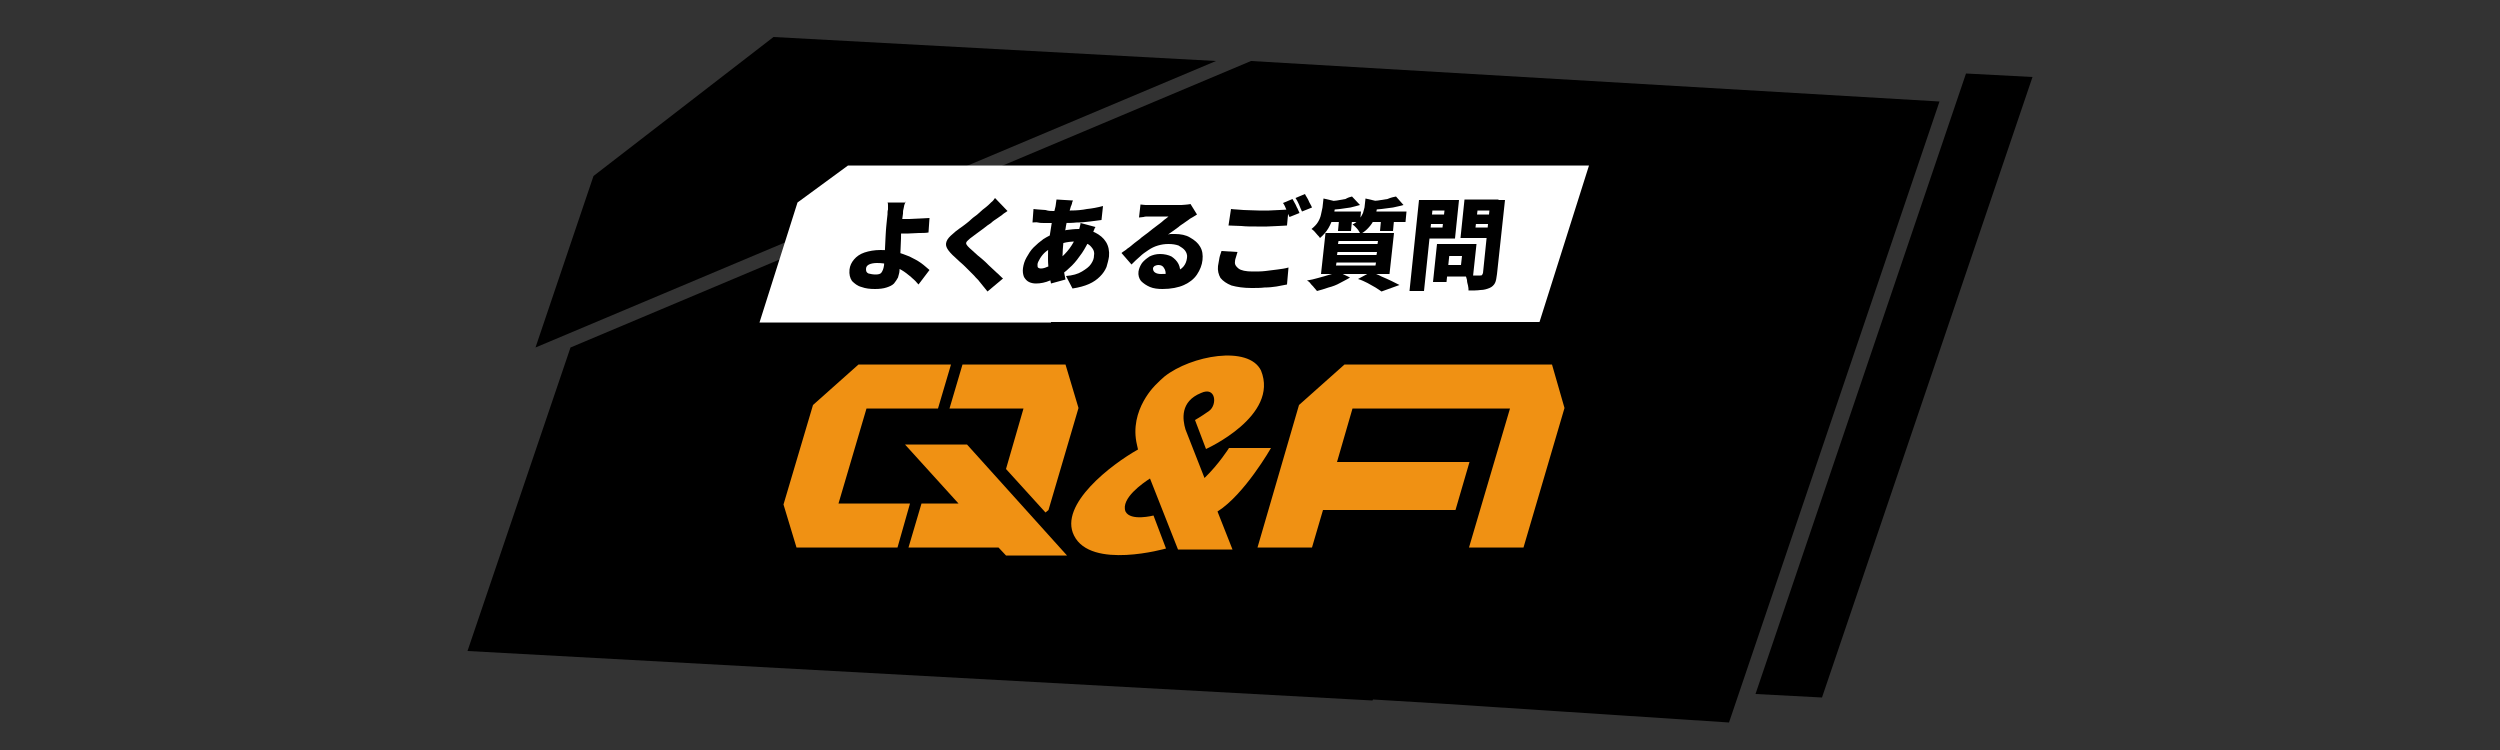
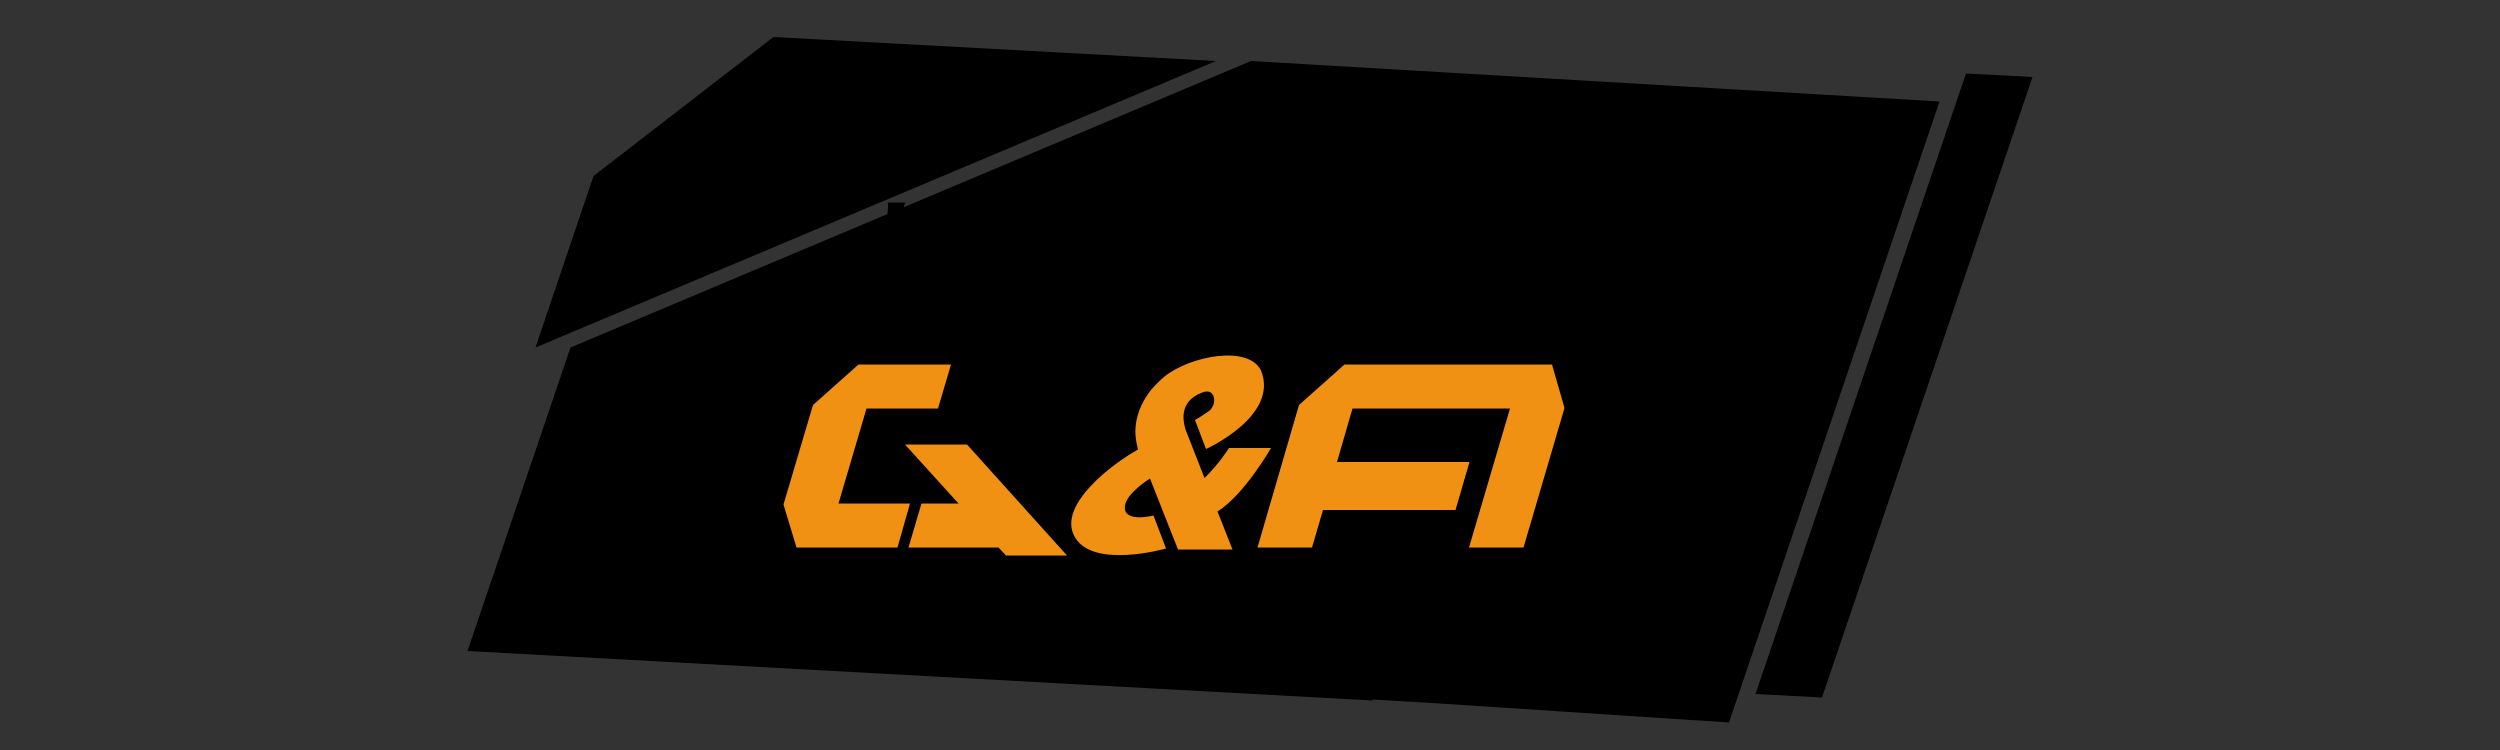
<svg xmlns="http://www.w3.org/2000/svg" version="1.1" id="レイヤー_1" x="0px" y="0px" viewBox="0 0 500 150" style="enable-background:new 0 0 500 150;" xml:space="preserve">
  <rect x="0" y="0" width="500" height="150" fill="#333333" stroke="none" />
  <style type="text/css">
	.st0{fill:#FFFFFF;}
	.st1{fill:#F09113;}
</style>
  <g>
    <g>
      <polygon points="393.2,14.7 351.1,138.8 364.4,139.5 406.5,15.4   " />
      <polygon points="250.2,12.2 114.1,69.5 93.5,130.2 274.5,140.1 274.6,139.9 287.9,140.7 345.8,144.5 387.9,20.3   " />
      <polygon points="154.7,7.4 118.7,35.2 107.1,69.5 243.2,12.2   " />
    </g>
    <g>
      <g>
-         <polygon class="st0" points="317.8,33.1 169.6,33.1 159.5,40.5 151.9,64.5 210.2,64.5 210.2,64.4 307.9,64.4    " />
        <g>
          <path d="M181.1,40.2c0,0.2-0.1,0.5-0.2,0.7s-0.1,0.6-0.2,0.9c-0.1,0.3-0.1,0.6-0.1,0.9c-0.1,0.5-0.1,1-0.2,1.5      c0,0.5-0.1,1-0.1,1.5c-0.1,0.6-0.1,1.2-0.1,2c0,0.8-0.1,1.6-0.1,2.4c0,0.8-0.1,1.6-0.1,2.3s-0.1,1.2-0.1,1.7      c0,0.5-0.2,0.9-0.3,1.4c-0.2,0.4-0.5,0.8-0.8,1.2c-0.4,0.4-0.9,0.6-1.5,0.8c-0.6,0.2-1.4,0.3-2.3,0.3c-1,0-1.9-0.1-2.7-0.4      c-0.8-0.2-1.4-0.7-1.9-1.2c-0.4-0.6-0.6-1.3-0.5-2.3c0.1-0.8,0.4-1.4,0.9-2s1.2-1.1,2.1-1.4s2-0.5,3.2-0.5      c1.1,0,2.1,0.1,3.1,0.4c1,0.2,1.9,0.6,2.7,0.9c0.8,0.4,1.6,0.8,2.3,1.3s1.2,1,1.7,1.4l-2.2,2.9c-0.4-0.5-0.9-1-1.5-1.5      c-0.6-0.5-1.2-1-1.9-1.4c-0.7-0.4-1.5-0.8-2.3-1c-0.8-0.3-1.7-0.4-2.6-0.4c-0.6,0-1.2,0.1-1.6,0.3c-0.4,0.2-0.6,0.5-0.6,0.9      c0,0.5,0.1,0.7,0.5,0.9c0.4,0.1,0.9,0.2,1.4,0.2c0.6,0,1-0.1,1.2-0.4c0.2-0.3,0.4-0.7,0.5-1.4c0-0.3,0.1-0.8,0.1-1.4      c0-0.6,0.1-1.3,0.1-2c0-0.7,0.1-1.4,0.1-2.1c0-0.7,0.1-1.2,0.1-1.7c0-0.4,0.1-0.8,0.1-1.1c0-0.3,0.1-0.7,0.1-1s0.1-0.6,0.1-0.9      c0-0.4,0-0.7,0.1-1c0-0.3,0-0.6,0-0.8s0-0.5-0.1-0.6H181.1z M178.9,43.8c0.3,0,0.7,0,1.2,0c0.5,0,1.2,0,1.8,0s1.4-0.1,2.1-0.1      c0.7,0,1.3-0.1,1.9-0.1l-0.2,2.9c-0.6,0.1-1.2,0.1-1.9,0.1c-0.7,0-1.4,0.1-2.1,0.1c-0.7,0-1.3,0-1.9,0c-0.6,0-1,0-1.3,0      L178.9,43.8z" />
          <path d="M201.5,42.2c-0.4,0.3-0.8,0.5-1.1,0.8c-0.4,0.3-0.7,0.5-1,0.7c-0.3,0.2-0.8,0.5-1.2,0.9c-0.5,0.3-1,0.7-1.5,1.1      c-0.5,0.4-1,0.7-1.5,1.1s-0.9,0.7-1.2,0.9c-0.3,0.3-0.6,0.5-0.7,0.7c-0.1,0.2-0.1,0.3,0,0.5c0.1,0.2,0.3,0.4,0.6,0.7      c0.2,0.2,0.6,0.5,1,0.9s0.9,0.8,1.4,1.2s1,0.9,1.5,1.4c0.5,0.5,1,0.9,1.5,1.4c0.5,0.4,0.9,0.9,1.3,1.2l-3.1,2.6      c-0.6-0.7-1.1-1.4-1.7-2.1c-0.2-0.3-0.6-0.6-1-1.1c-0.4-0.4-0.9-0.9-1.4-1.4c-0.5-0.5-1-1-1.5-1.4c-0.5-0.5-1-0.9-1.4-1.3      c-0.6-0.6-1-1.1-1.2-1.6c-0.2-0.5-0.1-1,0.2-1.5c0.3-0.5,0.9-1,1.6-1.6c0.4-0.3,0.9-0.7,1.5-1.1c0.5-0.4,1.1-0.8,1.6-1.3      s1.1-0.8,1.6-1.3s0.9-0.8,1.3-1.1c0.4-0.3,0.8-0.7,1.1-1c0.4-0.3,0.6-0.6,0.8-0.9L201.5,42.2z" />
          <path d="M219.1,45.4c-0.1,0.1-0.2,0.3-0.3,0.6s-0.2,0.5-0.4,0.8c-0.1,0.3-0.2,0.5-0.3,0.6c-0.5,1.2-1.1,2.3-1.7,3.2      c-0.7,1-1.3,1.8-2,2.5c-0.7,0.7-1.4,1.3-2,1.7c-0.7,0.5-1.5,0.9-2.4,1.3c-0.9,0.4-1.9,0.6-2.8,0.6c-0.5,0-1-0.1-1.4-0.3      c-0.4-0.2-0.7-0.5-1-1c-0.2-0.5-0.3-1.1-0.2-1.8c0.1-0.7,0.3-1.4,0.7-2.1s0.8-1.4,1.4-2c0.6-0.6,1.3-1.2,2-1.7      c0.8-0.5,1.6-0.9,2.4-1.2c0.7-0.2,1.4-0.4,2.2-0.6c0.8-0.1,1.6-0.2,2.4-0.2c1.2,0,2.3,0.2,3.3,0.7c1,0.5,1.7,1.1,2.2,1.9      c0.5,0.8,0.7,1.8,0.6,2.9c-0.1,0.7-0.3,1.4-0.5,2.1c-0.3,0.7-0.7,1.3-1.3,1.9c-0.6,0.6-1.3,1.1-2.2,1.5c-0.9,0.4-2,0.7-3.3,0.9      l-1.3-2.5c1.3-0.1,2.4-0.4,3.2-0.9s1.4-0.9,1.8-1.5s0.6-1.1,0.6-1.7c0.1-0.5,0-1-0.3-1.4s-0.6-0.8-1.2-1s-1.3-0.4-2.1-0.4      c-0.9,0-1.8,0.1-2.5,0.3c-0.7,0.2-1.3,0.4-1.8,0.6c-0.6,0.3-1.2,0.7-1.7,1.1c-0.5,0.4-0.9,0.9-1.2,1.4c-0.3,0.5-0.5,0.9-0.5,1.2      c0,0.3,0,0.5,0.1,0.6c0.1,0.1,0.3,0.2,0.6,0.2c0.5,0,1-0.2,1.7-0.5s1.3-0.8,2-1.4c0.7-0.6,1.4-1.3,2-2.1s1.2-1.9,1.7-3.1      c0.1-0.2,0.1-0.4,0.2-0.6c0.1-0.3,0.1-0.5,0.2-0.8c0.1-0.3,0.1-0.5,0.1-0.6L219.1,45.4z M210.6,42.2c1.3,0,2.5,0,3.6-0.1      c1.1,0,2.2-0.1,3.2-0.3c1-0.1,2.1-0.3,3.2-0.6l-0.3,2.8c-0.7,0.1-1.4,0.2-2.3,0.3s-1.7,0.2-2.7,0.2c-0.9,0.1-1.8,0.1-2.7,0.1      s-1.7,0-2.5,0c-0.4,0-0.8,0-1.2,0s-0.9,0-1.3-0.1s-0.8,0-1.1,0l0.2-2.7c0.2,0,0.6,0.1,1,0.1c0.4,0,0.9,0.1,1.4,0.1      C209.7,42.2,210.2,42.2,210.6,42.2z M214.6,40.1c-0.1,0.2-0.2,0.4-0.2,0.6c-0.1,0.2-0.1,0.4-0.2,0.5c-0.2,0.6-0.4,1.4-0.6,2.2      c-0.2,0.8-0.4,1.6-0.5,2.4c-0.2,0.8-0.3,1.6-0.4,2.4c-0.1,1.2-0.2,2.2-0.2,3.1c0,0.9,0.1,1.7,0.2,2.5c0.1,0.7,0.3,1.5,0.4,2.1      l-2.9,0.8c-0.1-0.6-0.3-1.3-0.4-2.2c-0.1-0.8-0.2-1.8-0.2-2.7c0-1,0-2,0.1-3.1c0.1-0.6,0.2-1.3,0.3-1.9c0.1-0.6,0.2-1.3,0.3-1.9      c0.1-0.6,0.2-1.3,0.4-1.9c0.1-0.6,0.3-1.2,0.4-1.7c0-0.2,0.1-0.4,0.1-0.7c0-0.2,0.1-0.5,0.1-0.7L214.6,40.1z" />
          <path d="M228.1,40.9c0.3,0,0.6,0.1,1,0.1c0.4,0,0.7,0,1,0c0.2,0,0.5,0,0.9,0s0.9,0,1.4,0c0.5,0,1,0,1.5,0c0.5,0,1,0,1.4,0      c0.4,0,0.8,0,1,0c0.5,0,0.9-0.1,1.2-0.1c0.3,0,0.5-0.1,0.6-0.1l1.3,2.1c-0.3,0.2-0.5,0.3-0.8,0.5c-0.3,0.2-0.6,0.3-0.8,0.5      c-0.3,0.2-0.6,0.4-1,0.7c-0.4,0.3-0.8,0.5-1.1,0.8c-0.4,0.3-0.8,0.6-1.1,0.8c-0.4,0.3-0.7,0.5-1,0.7c0.3-0.1,0.5-0.1,0.7-0.1      c0.2,0,0.4,0,0.7,0c1.1,0,2.2,0.2,3,0.7c0.9,0.5,1.6,1.1,2,1.8c0.5,0.8,0.6,1.7,0.5,2.7c-0.1,1-0.5,2-1.1,2.9      c-0.6,0.9-1.5,1.6-2.6,2.1s-2.6,0.8-4.3,0.8c-0.9,0-1.8-0.1-2.5-0.4s-1.3-0.7-1.8-1.2c-0.4-0.5-0.6-1.2-0.5-1.9      c0.1-0.6,0.3-1.1,0.7-1.7c0.4-0.5,0.9-0.9,1.5-1.3c0.6-0.3,1.3-0.5,2.1-0.5c0.9,0,1.7,0.2,2.3,0.5c0.6,0.4,1.1,0.9,1.4,1.5      s0.4,1.3,0.3,2.1l-2.9,0.3c0.1-0.6,0-1.2-0.3-1.6c-0.2-0.4-0.6-0.6-1.1-0.6c-0.3,0-0.6,0.1-0.8,0.2c-0.2,0.2-0.3,0.3-0.3,0.5      c0,0.3,0.1,0.6,0.4,0.8c0.3,0.2,0.7,0.3,1.2,0.3c1.1,0,2.1-0.1,2.8-0.4s1.3-0.6,1.7-1.1s0.6-1,0.7-1.7c0.1-0.6-0.1-1.1-0.4-1.5      c-0.3-0.4-0.8-0.7-1.3-1c-0.6-0.2-1.2-0.3-2-0.3s-1.4,0.1-2.1,0.3c-0.7,0.2-1.3,0.5-1.9,0.9c-0.6,0.4-1.2,0.8-1.7,1.3      c-0.6,0.5-1.1,1-1.7,1.6l-2-2.3c0.3-0.3,0.8-0.5,1.2-0.9c0.5-0.3,0.9-0.7,1.4-1.1c0.5-0.4,1-0.7,1.4-1.1      c0.4-0.3,0.8-0.6,1.2-0.9c0.3-0.2,0.6-0.5,1-0.8c0.4-0.3,0.8-0.6,1.2-0.9c0.4-0.3,0.8-0.6,1.1-0.9c0.4-0.3,0.7-0.5,0.9-0.7      c-0.2,0-0.4,0-0.7,0c-0.3,0-0.6,0-0.9,0c-0.3,0-0.6,0-0.9,0c-0.3,0-0.6,0-0.9,0c-0.3,0-0.5,0-0.7,0c-0.3,0-0.6,0-0.9,0.1      c-0.3,0-0.6,0.1-0.9,0.1L228.1,40.9z" />
          <path d="M247.5,50.4c-0.1,0.3-0.2,0.7-0.3,1c-0.1,0.3-0.2,0.6-0.2,0.9c-0.1,0.6,0.2,1,0.7,1.4c0.5,0.4,1.5,0.6,2.8,0.6      c0.9,0,1.8,0,2.6-0.1s1.7-0.2,2.4-0.3c0.8-0.1,1.5-0.2,2.2-0.4l-0.3,3.4c-0.7,0.1-1.4,0.3-2.1,0.4c-0.7,0.1-1.5,0.2-2.4,0.2      c-0.8,0.1-1.7,0.1-2.6,0.1c-1.6,0-2.9-0.2-4-0.5c-1-0.4-1.7-0.9-2.2-1.5c-0.4-0.7-0.6-1.5-0.5-2.4c0.1-0.6,0.2-1.2,0.3-1.7      c0.1-0.5,0.3-0.9,0.4-1.3L247.5,50.4z M246.2,41.8c0.7,0.1,1.6,0.1,2.5,0.2c0.9,0,1.9,0.1,3,0.1c0.7,0,1.4,0,2.1,0      c0.7,0,1.4-0.1,2.1-0.1c0.7,0,1.3-0.1,1.8-0.1l-0.3,3.2c-0.5,0-1.1,0.1-1.8,0.1c-0.7,0-1.4,0.1-2.2,0.1c-0.7,0-1.5,0-2.1,0      c-1.1,0-2.1,0-3-0.1c-0.9,0-1.8-0.1-2.6-0.1L246.2,41.8z M258.5,39.8c0.1,0.2,0.3,0.5,0.5,0.9c0.2,0.3,0.3,0.7,0.5,1      c0.1,0.3,0.3,0.6,0.4,0.9l-2,0.8c-0.2-0.4-0.4-0.9-0.6-1.4c-0.2-0.5-0.4-1-0.7-1.4L258.5,39.8z M261,38.8      c0.1,0.3,0.3,0.5,0.5,0.9c0.2,0.3,0.3,0.7,0.5,1c0.2,0.3,0.3,0.6,0.4,0.8l-2,0.8c-0.2-0.4-0.4-0.9-0.6-1.4      c-0.2-0.5-0.5-1-0.7-1.3L261,38.8z" />
          <path d="M267.5,54.3l2.5,1.2c-0.6,0.4-1.3,0.7-2,1.1s-1.5,0.7-2.3,0.9c-0.8,0.3-1.6,0.5-2.3,0.7c-0.2-0.2-0.3-0.4-0.6-0.7      c-0.2-0.3-0.5-0.5-0.7-0.8s-0.5-0.5-0.7-0.6c0.7-0.1,1.5-0.3,2.2-0.5s1.5-0.4,2.1-0.6C266.5,54.8,267,54.6,267.5,54.3z       M264.7,39.7l3,0.7c0,0.2-0.2,0.3-0.6,0.4l-0.1,0.8c-0.1,0.5-0.2,1.2-0.4,1.9c-0.2,0.7-0.5,1.4-0.9,2.1s-1,1.4-1.7,2      c-0.1-0.2-0.3-0.4-0.5-0.6c-0.2-0.2-0.4-0.5-0.6-0.7s-0.4-0.4-0.6-0.5c0.6-0.5,1-0.9,1.3-1.4c0.3-0.5,0.5-1,0.6-1.5      c0.1-0.5,0.2-1,0.3-1.4L264.7,39.7z M265.1,46.6h13.7l-0.9,8.2h-13.7L265.1,46.6z M265.6,42.3h6.6l-0.2,2.1h-6.6L265.6,42.3z       M270.4,39.3L272,41c-0.6,0.2-1.2,0.3-1.9,0.5c-0.7,0.1-1.4,0.2-2.1,0.3c-0.7,0.1-1.4,0.1-2,0.2c0-0.2-0.1-0.5-0.1-0.9      c-0.1-0.3-0.2-0.6-0.3-0.8c0.6-0.1,1.2-0.1,1.8-0.2s1.2-0.2,1.7-0.3C269.6,39.5,270,39.4,270.4,39.3z M267.3,52.5l-0.1,0.6h7.9      l0.1-0.6H267.3z M267.5,50.4l-0.1,0.6h7.9l0.1-0.6H267.5z M267.9,43h2.6l-0.3,3.2h-2.6L267.9,43z M267.7,48.2l-0.1,0.6h7.9      l0.1-0.6H267.7z M273.1,39.7l3,0.7c0,0.2-0.2,0.3-0.6,0.4l-0.1,0.9c-0.1,0.5-0.2,1-0.4,1.7c-0.2,0.6-0.5,1.2-1,1.8      c-0.5,0.6-1.1,1.2-1.9,1.6c-0.1-0.2-0.2-0.4-0.4-0.7c-0.2-0.3-0.4-0.5-0.6-0.7c-0.2-0.2-0.4-0.4-0.6-0.5      c0.6-0.3,1.1-0.7,1.4-1.1c0.3-0.4,0.5-0.8,0.7-1.2c0.1-0.4,0.2-0.8,0.3-1.1L273.1,39.7z M271.6,55.8l2.6-1.4      c0.7,0.3,1.4,0.5,2.1,0.9c0.7,0.3,1.4,0.6,2,0.9c0.6,0.3,1.2,0.6,1.6,0.8l-3.6,1.3c-0.3-0.2-0.7-0.5-1.2-0.8      c-0.5-0.3-1.1-0.6-1.6-0.9C272.9,56.3,272.3,56,271.6,55.8z M273.9,42.3h7.4l-0.2,2.1h-7.4L273.9,42.3z M279.2,39.3l1.5,1.7      c-0.6,0.2-1.3,0.3-2.1,0.5c-0.7,0.1-1.5,0.2-2.3,0.3c-0.8,0.1-1.5,0.1-2.2,0.2c0-0.3-0.1-0.5-0.2-0.9c-0.1-0.3-0.2-0.6-0.3-0.8      c0.6-0.1,1.3-0.1,2-0.2c0.7-0.1,1.3-0.2,1.9-0.3C278.2,39.5,278.7,39.4,279.2,39.3z M276.3,43h2.6l-0.3,3.2H276L276.3,43z" />
          <path d="M283.8,40h2.9l-1.9,18.2h-2.9L283.8,40z M285.5,40h6.3l-0.8,7.7h-6.3l0.2-2.2h3.6l0.4-3.4h-3.6L285.5,40z M284.9,42.9      h4.7l-0.2,1.9h-4.7L284.9,42.9z M287.4,48.8h2.7l-0.8,7.6h-2.7L287.4,48.8z M288.6,48.8h6.7l-0.7,6.5H288l0.2-2.3h4l0.2-1.8h-4      L288.6,48.8z M299.7,40l-0.2,2.1h-4l-0.4,3.4h4l-0.2,2.1h-6.8l0.8-7.7H299.7z M298.1,40h2.9l-1.6,14.8c-0.1,0.8-0.2,1.4-0.4,1.8      c-0.2,0.4-0.6,0.8-1.1,1c-0.5,0.2-1.1,0.4-1.8,0.4c-0.7,0.1-1.5,0.1-2.4,0.1c0-0.3,0-0.6-0.1-1c-0.1-0.4-0.2-0.7-0.2-1.1      c-0.1-0.4-0.2-0.7-0.3-0.9c0.4,0,0.7,0,1.1,0s0.7,0,1.1,0c0.3,0,0.5,0,0.7,0c0.2,0,0.3,0,0.4-0.1c0.1-0.1,0.1-0.2,0.2-0.4      L298.1,40z M294.3,42.9h4.7l-0.2,1.9h-4.7L294.3,42.9z" />
        </g>
      </g>
      <g>
        <polygon class="st1" points="293.8,109.5 304.7,109.5 312.9,81.6 312.9,81.6 310.4,72.9 268.9,72.9 259.8,81 259.8,81      251.5,109.5 262.4,109.5 264.6,102 291.1,102 293.9,92.4 267.4,92.4 270.5,81.7 302,81.7    " />
        <g>
          <polygon class="st1" points="181,88.9 191.7,100.7 184.3,100.7 181.7,109.5 199.7,109.5 201.2,111.1 213.4,111.1 193.4,88.9           " />
-           <polygon class="st1" points="204.7,81.7 201.2,93.8 209.1,102.5 209.7,102 215.7,81.6 213.1,72.9 192.5,72.9 189.9,81.7     " />
          <polygon class="st1" points="167.7,100.7 173.3,81.7 187.6,81.7 190.2,72.9 171.7,72.9 162.6,81 156.7,100.9 159.3,109.5       179.5,109.5 182,100.7     " />
        </g>
        <path class="st1" d="M254.2,89.6h-8.4c0,0-2,3.2-4.9,6l-3.8-9.7c-0.6-2-1.1-5.6,3.1-7.3c3-1.4,3.3,2.4,1.6,3.6     c-1.7,1.2-2.8,1.8-2.8,1.8l2.2,5.8c0,0,14.7-6.6,11-15.7c-2.5-5.1-14-3-19.3,1.2c-0.6,0.5-1.1,1-1.6,1.5c0,0-5.6,5.1-3.9,12.2     c0.1,0.3,0.1,0.6,0.2,0.9c-5.2,2.9-15.9,11-12.8,17.2c3.4,6.9,18.4,2.6,18.4,2.6l-2.5-6.6c0,0-4.6,1.2-5.6-0.8     c-1-2.6,3.5-5.7,4.9-6.6l5.6,14.2h10.9l-3-7.6C248.9,98.9,254.2,89.6,254.2,89.6z" />
      </g>
    </g>
  </g>
</svg>